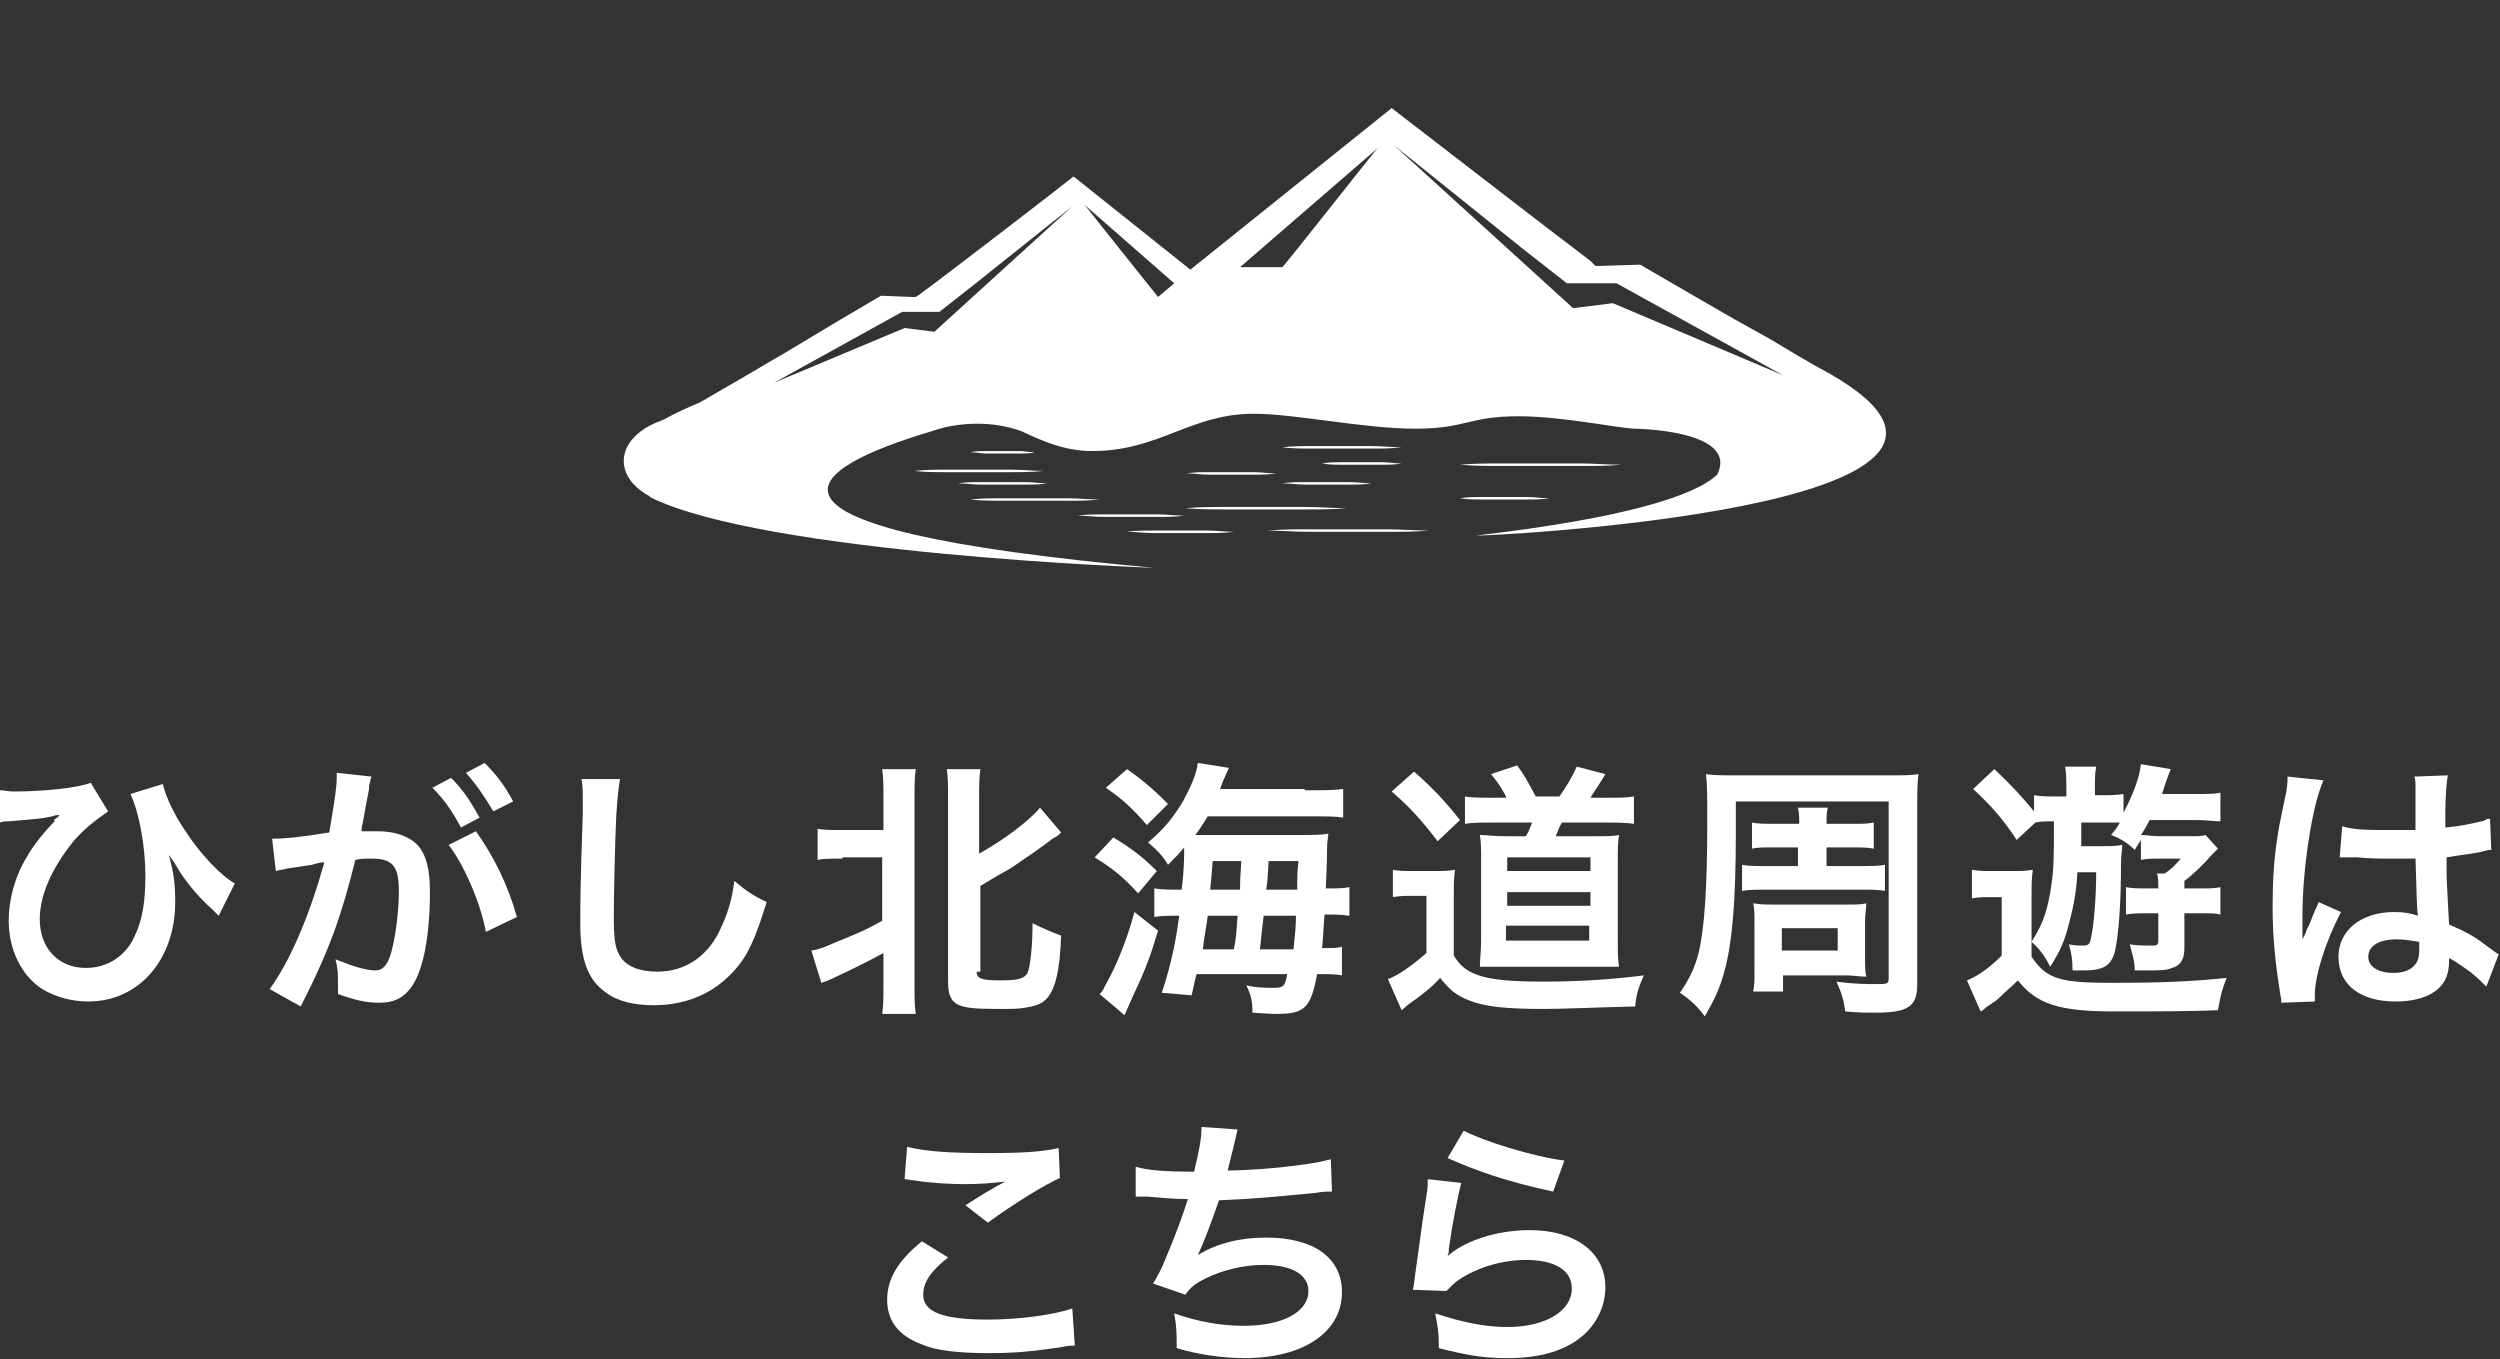
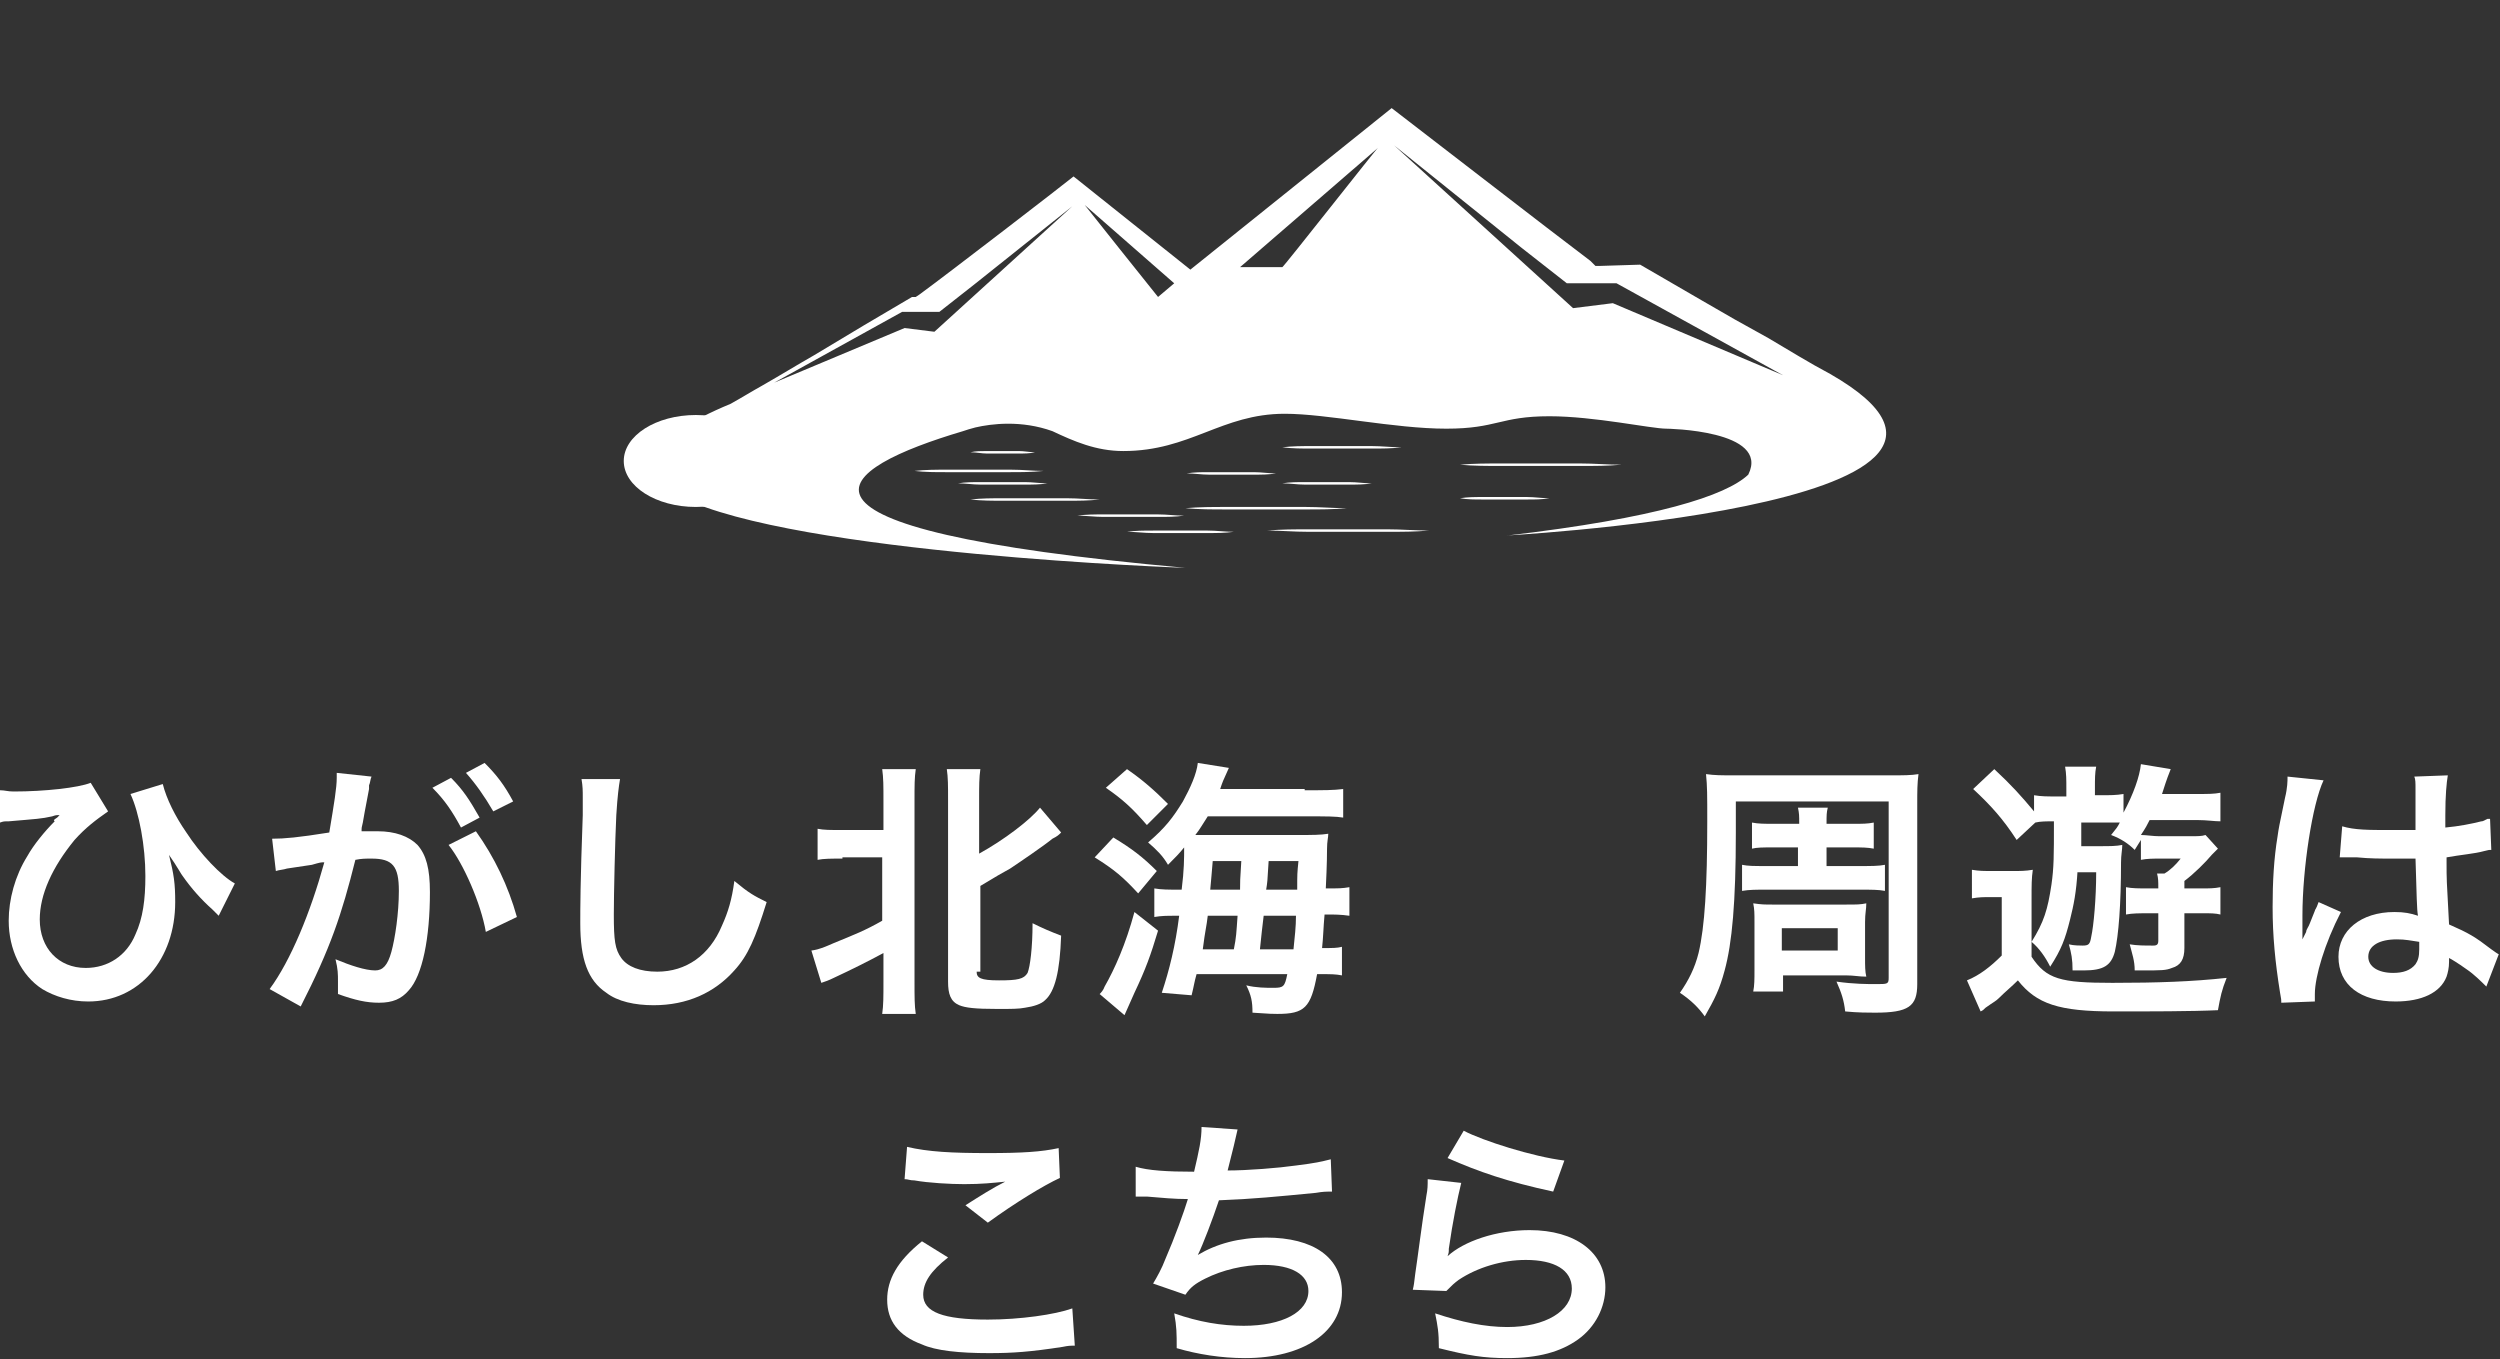
<svg xmlns="http://www.w3.org/2000/svg" version="1.1" id="レイヤー_1" x="0px" y="0px" viewBox="0 0 201.2 109.4" style="enable-background:new 0 0 201.2 109.4;" xml:space="preserve">
  <rect x="0" y="0" width="201.2" height="109.4" fill="#333333" stroke="none" />
  <style type="text/css">
	.st0{fill:#FFFFFF;}
</style>
  <g>
    <g>
      <g>
        <path class="st0" d="M0,63.6c0.4,0,0.6,0.1,1.1,0.1c2.5,0,5.2-0.3,6.2-0.7l1.4,2.3c-1,0.7-1.8,1.3-2.7,2.3     c-1.8,2.2-2.8,4.4-2.8,6.4c0,2.3,1.5,3.9,3.7,3.9c1.8,0,3.3-1,4-2.7c0.6-1.3,0.8-2.8,0.8-4.7c0-2.4-0.5-5.1-1.2-6.6l2.6-0.8     c0.3,1.2,1,2.6,1.9,3.9c1.1,1.7,2.8,3.5,3.9,4.1l-1.3,2.6c-0.2-0.2-0.2-0.2-0.5-0.5c-0.9-0.8-1.7-1.7-2.4-2.7     c-0.1-0.1-0.4-0.7-1.1-1.7c0.4,1.6,0.5,2.3,0.5,3.8c0,4.6-2.9,8-7,8c-1.4,0-2.7-0.4-3.7-1c-1.7-1.1-2.7-3.2-2.7-5.5     c0-1.7,0.5-3.6,1.5-5.2c0.5-0.9,1.4-2,2.2-2.8C4.3,66,4.3,66,4.6,65.8c0.1-0.1,0.1-0.1,0.2-0.2c-0.3,0-0.3,0-0.6,0.1     c-0.9,0.2-1.2,0.2-3.5,0.4c-0.4,0-0.4,0-0.7,0.1L0,63.6z" />
        <path class="st0" d="M29.7,63.5c-0.1,0.6-0.3,1.5-0.5,2.7c-0.1,0.4-0.1,0.4-0.1,0.7c0.7,0,1,0,1.3,0c1.4,0,2.5,0.4,3.2,1.1     c0.7,0.8,1,1.9,1,3.8c0,3.7-0.6,6.7-1.7,7.9c-0.6,0.7-1.3,1-2.4,1c-1,0-1.9-0.2-3.3-0.7c0-0.4,0-0.7,0-1c0-0.6,0-1-0.2-1.8     c1.2,0.5,2.4,0.9,3.2,0.9c0.6,0,1-0.4,1.3-1.5c0.3-1.1,0.6-3.1,0.6-4.9c0-2-0.5-2.6-2.2-2.6c-0.5,0-0.8,0-1.3,0.1     c-1.1,4.4-2,7.1-4.4,11.8l-2.5-1.4c1.7-2.3,3.3-6.2,4.4-10.2c-0.3,0-0.3,0-1,0.2l-2,0.3c-0.3,0.1-0.6,0.1-0.9,0.2l-0.3-2.6     c1,0,2.1-0.1,4.6-0.5c0.4-2.4,0.6-3.6,0.6-4.4c0-0.1,0-0.2,0-0.4l2.8,0.3c-0.1,0.2-0.1,0.5-0.2,0.7L29.7,63.5z M36.3,62.6     c1,1,1.5,1.8,2.3,3.2l-1.5,0.8c-0.7-1.3-1.3-2.2-2.3-3.2L36.3,62.6z M38.3,66.9c1.5,2.1,2.6,4.4,3.3,6.9l-2.5,1.2     c-0.4-2.3-1.8-5.5-3-7L38.3,66.9z M39.7,65.3c-0.7-1.2-1.4-2.2-2.2-3.1l1.5-0.8c1,1,1.6,1.8,2.3,3.1L39.7,65.3z" />
        <path class="st0" d="M49.9,62.7c-0.1,0.6-0.2,1.3-0.3,2.9c-0.1,2-0.2,6.4-0.2,8c0,2.1,0.1,2.8,0.6,3.5c0.5,0.7,1.5,1.1,2.9,1.1     c2.3,0,4.2-1.3,5.2-3.7c0.5-1.1,0.8-2.1,1-3.6c1.2,1,1.6,1.2,2.6,1.7c-0.9,2.9-1.5,4.3-2.6,5.5c-1.6,1.8-3.8,2.8-6.5,2.8     c-1.5,0-2.9-0.3-3.8-1c-1.5-1-2.1-2.7-2.1-5.6c0-1.1,0-3.3,0.2-8.7c0-0.7,0-1.1,0-1.4c0-0.6,0-0.9-0.1-1.5L49.9,62.7z" />
        <path class="st0" d="M67.8,69.1c-0.9,0-1.5,0-2,0.1v-2.5c0.5,0.1,1,0.1,2,0.1h3.3v-2.4c0-1.1,0-1.8-0.1-2.5h2.7     c-0.1,0.7-0.1,1.3-0.1,2.5V79c0,1.3,0,1.9,0.1,2.6H71c0.1-0.7,0.1-1.4,0.1-2.6v-2.3c-1.3,0.7-2.5,1.3-4,2c-0.4,0.2-0.7,0.3-1,0.4     l-0.8-2.6c0.7-0.1,1.1-0.3,1.8-0.6c1.7-0.7,2.5-1,3.9-1.8v-5.1H67.8z M78.6,78.2c0,0.5,0.3,0.7,1.8,0.7c1.5,0,2-0.1,2.3-0.6     c0.2-0.5,0.4-2,0.4-4c0.8,0.4,1.5,0.7,2.3,1c-0.1,2.9-0.5,4.5-1.3,5.2c-0.3,0.3-0.9,0.5-1.6,0.6c-0.5,0.1-1.1,0.1-2.2,0.1     c-1.9,0-2.6-0.1-3.1-0.3c-0.7-0.3-0.9-0.9-0.9-1.9V64.4c0-1.2,0-1.8-0.1-2.5h2.7c-0.1,0.7-0.1,1.3-0.1,2.5v4.3     c2-1.1,4.1-2.7,4.9-3.7l1.7,2c-0.2,0.2-0.3,0.3-0.7,0.5c-0.6,0.5-2.5,1.8-3.4,2.4c-0.9,0.5-0.9,0.5-2.4,1.4V78.2z" />
        <path class="st0" d="M89.6,67.4c1.5,0.9,2.4,1.6,3.5,2.7l-1.5,1.8c-1.2-1.3-1.9-1.9-3.5-2.9L89.6,67.4z M93.2,74.9     c-0.6,2-1,3.1-1.9,5l-0.8,1.8l-2-1.7c0.1-0.1,0.3-0.3,0.4-0.6c0.8-1.4,1.7-3.4,2.4-6L93.2,74.9z M90.7,61.9     c1.3,0.9,2.2,1.7,3.3,2.8l-1.7,1.7c-1.2-1.4-2-2.1-3.3-3L90.7,61.9z M105,63.6c1.6,0,2.3,0,3.1-0.1v2.3c-0.6-0.1-1.3-0.1-2.8-0.1     h-8.1c-0.4,0.6-0.6,1-1,1.5h8.4c1,0,1.7,0,2.3-0.1c0,0.3-0.1,0.6-0.1,1.2c0,0.2,0,1.2-0.1,3.2c1.1,0,1.3,0,1.9-0.1v2.3     c-0.7-0.1-1.2-0.1-1.8-0.1h-0.2c-0.1,1.1-0.1,1.8-0.2,2.7c0.9,0,1.2,0,1.6-0.1v2.3c-0.5-0.1-0.9-0.1-1.6-0.1H106     c-0.5,2.7-1,3.2-3.2,3.2c-0.3,0-0.6,0-2-0.1c0-0.9-0.1-1.4-0.5-2.2c0.8,0.2,1.6,0.2,2.2,0.2c0.8,0,0.9-0.1,1.1-1.1h-7.3     c-0.2,0.7-0.2,0.9-0.4,1.7l-2.4-0.2c0.6-1.8,1.1-3.8,1.4-6.2h-0.3c-0.7,0-1.1,0-1.7,0.1v-2.3c0.6,0.1,1.1,0.1,2,0.1h0.2     c0.2-1.6,0.2-2.5,0.2-3.4c-0.4,0.5-0.7,0.8-1.3,1.4c-0.4-0.7-0.9-1.2-1.6-1.8c1.4-1.2,2-2,2.8-3.3c0.6-1.1,1.1-2.2,1.2-3.1     l2.5,0.4c-0.5,1.1-0.5,1.1-0.7,1.7H105z M99.3,76.4c0.2-1,0.2-1.3,0.3-2.7h-2.4c-0.1,0.9-0.2,1.1-0.4,2.7H99.3z M99.8,71.6     c0-0.7,0-0.7,0.1-2.3h-2.3c-0.1,1.1-0.1,1.3-0.2,2.3H99.8z M104.1,76.4c0.1-1,0.2-1.8,0.2-2.7h-2.6c-0.1,0.8-0.2,1.7-0.3,2.7     H104.1z M104.4,71.6c0-1.3,0-1.3,0.1-2.3h-2.4c-0.1,1.7-0.1,1.7-0.2,2.3H104.4z" />
-         <path class="st0" d="M112.1,70c0.5,0.1,0.9,0.1,1.7,0.1h1.6c0.7,0,1.2,0,1.7-0.1c-0.1,0.7-0.1,1.2-0.1,2.4v4.5     c0.5,0.8,0.9,1.1,1.5,1.4c1.1,0.5,2.6,0.7,5.7,0.7c3.1,0,5.7-0.2,8.1-0.5c-0.4,0.9-0.6,1.4-0.7,2.5c-3.9,0.1-5.8,0.2-7.4,0.2     c-3.1,0-4.8-0.2-6-0.7c-1-0.4-1.5-0.8-2.3-1.8c-0.6,0.7-1.5,1.4-2.5,2.1c-0.3,0.2-0.3,0.3-0.6,0.5l-1.1-2.5     c0.8-0.3,1.7-0.9,3.1-2.1v-4.6h-1.2c-0.6,0-0.9,0-1.5,0.1V70z M113.8,62.1c1.6,1.4,2.6,2.5,3.7,3.9l-1.8,1.7     c-1.3-1.7-2.2-2.7-3.7-4L113.8,62.1z M121.2,64.1c-0.3-0.6-0.7-1.2-1.2-1.8l2.1-0.7c0.6,0.8,0.9,1.4,1.5,2.5h1.9     c0.5-0.7,1-1.5,1.4-2.4l2.3,0.6c-0.4,0.7-0.9,1.4-1.2,1.9h1.4c1,0,1.5,0,2.1-0.1v2.2c-0.7-0.1-1.4-0.1-2.1-0.1h-3.7     c-0.3,0.5-0.3,0.7-0.5,1.1h3.1c1,0,1.6,0,2-0.1c-0.1,0.6-0.1,1.2-0.1,2.1v6.4c0,0.9,0,1.5,0.1,2.1c-0.7,0-1.1,0-1.7,0h-7.5     c-0.7,0-1.1,0-2,0c0-0.5,0.1-1.3,0.1-2.1v-6.5c0-0.7,0-1.5-0.1-2c0.5,0,1.1,0.1,2.1,0.1h1.6c0.3-0.5,0.3-0.6,0.5-1.1h-3.2     c-1,0-1.6,0-2.2,0.1v-2.2c0.5,0.1,1.2,0.1,2.2,0.1H121.2z M121.2,75.7h6.7v-1.2h-6.7V75.7z M121.3,70.1h6.7V69h-6.7V70.1z      M121.3,72.9h6.7v-1.1h-6.7V72.9z" />
        <path class="st0" d="M152.1,62.4c1.1,0,1.7,0,2.3-0.1c-0.1,0.8-0.1,1.3-0.1,2.5v14.4c0,1.8-0.7,2.3-3.4,2.3c-0.5,0-1.4,0-2.4-0.1     c-0.1-0.9-0.3-1.5-0.7-2.4c1.4,0.2,2.5,0.2,3.2,0.2c0.9,0,1,0,1-0.5V64.5h-12.3V67c0,5.6-0.3,8.9-0.9,11.1     c-0.4,1.5-0.8,2.3-1.6,3.7c-0.5-0.7-1.1-1.3-2-1.9c0.7-1,1.2-2,1.5-3.2c0.5-2.1,0.7-5.4,0.7-10.6c0-2.2,0-2.8-0.1-3.8     c0.7,0.1,1.2,0.1,2.3,0.1H152.1z M144.7,68.2h-2.1c-0.7,0-1.2,0-1.6,0.1v-2.1c0.5,0.1,1,0.1,1.7,0.1h2.1c0-0.7,0-0.8-0.1-1.3h2.4     c-0.1,0.4-0.1,0.6-0.1,1.3h2.2c0.7,0,1.1,0,1.6-0.1v2.1c-0.5-0.1-1-0.1-1.6-0.1h-2.2v1.5h2.7c0.9,0,1.5,0,2-0.1v2.1     c-0.5-0.1-1.1-0.1-2-0.1h-7.5c-0.9,0-1.4,0-2,0.1v-2.1c0.5,0.1,0.9,0.1,2,0.1h2.5V68.2z M150.1,77.1c0,0.6,0,1.1,0.1,1.5     c-0.6,0-1-0.1-1.6-0.1h-5.1v1.3h-2.4c0.1-0.5,0.1-1,0.1-1.7v-3.9c0-0.7,0-1-0.1-1.5c0.7,0.1,0.9,0.1,1.6,0.1h5.8     c1,0,1.2,0,1.7-0.1c0,0.5-0.1,0.8-0.1,1.5V77.1z M143.4,76.5h4.5v-1.8h-4.5V76.5z" />
        <path class="st0" d="M158.7,70c0.6,0.1,0.9,0.1,1.8,0.1h1.4c0.7,0,1.1,0,1.7-0.1c-0.1,0.7-0.1,1.2-0.1,2.4V77     c1.2,1.8,2.3,2.1,6.5,2.1c3.7,0,6.4-0.1,9.2-0.4c-0.4,1-0.5,1.5-0.7,2.6c-2.1,0.1-5.6,0.1-8.4,0.1c-4.4,0-6.2-0.6-7.7-2.5     c-0.5,0.5-1,0.9-1.5,1.4c-0.3,0.3-0.4,0.3-1.1,0.8c-0.2,0.2-0.2,0.2-0.4,0.3l-1.1-2.5c1-0.4,1.9-1.1,2.8-2v-4.7h-0.9     c-0.6,0-0.9,0-1.5,0.1V70z M167.2,70.1c-0.1,1.7-0.3,2.7-0.6,3.9c-0.4,1.6-0.7,2.4-1.6,3.8c-0.4-0.8-0.9-1.5-1.5-2     c1-1.6,1.3-2.6,1.6-4.6c0.2-1.4,0.2-2.3,0.2-5.1c-0.6,0-1.1,0-1.5,0.1l-1.5,1.4c-1.1-1.7-2.1-2.8-3.5-4.1l1.7-1.6     c1.4,1.3,2.2,2.2,3.2,3.4V64c0.6,0.1,1,0.1,2.1,0.1h0.5v-0.6c0-0.8,0-1.2-0.1-1.8h2.5c-0.1,0.5-0.1,1-0.1,1.7v0.6h0.3     c1,0,1.4,0,2-0.1v1.5c0.8-1.5,1.3-2.9,1.4-3.9l2.4,0.4c-0.4,1-0.5,1.4-0.7,2h2.9c0.8,0,1.3,0,1.8-0.1v2.3c-0.5,0-1.1-0.1-1.8-0.1     H173c-0.2,0.4-0.3,0.6-0.7,1.2c0.4,0,1,0.1,1.5,0.1h2.4c0.7,0,1,0,1.3-0.1l1,1.1c-0.2,0.2-0.3,0.3-0.5,0.5     c-0.5,0.6-1.4,1.5-2.2,2.1v0.6h1.4c0.6,0,1,0,1.5-0.1v2.2c-0.4-0.1-0.8-0.1-1.3-0.1h-1.6v2.8c0,0.9-0.3,1.4-1,1.6     c-0.5,0.2-0.8,0.2-2.5,0.2c0,0-0.2,0-0.5,0c0-0.8-0.2-1.3-0.4-2.1c0.6,0.1,1.2,0.1,1.9,0.1c0.3,0,0.4-0.1,0.4-0.4v-2.2h-0.8     c-0.7,0-1.3,0-1.8,0.1v-2.2c0.5,0.1,1,0.1,1.8,0.1h0.8c0-0.6,0-0.8-0.1-1.2h0.6c0.5-0.3,0.9-0.7,1.3-1.2h-1.6     c-0.6,0-1.1,0-1.6,0.1v-1.6l-0.5,0.8c-0.5-0.5-1.1-0.9-1.9-1.2c0.4-0.5,0.5-0.6,0.7-1c-0.4,0-0.6,0-1,0h-2.1c0,1.5,0,1.5,0,1.9     h1.5c0.8,0,1.3,0,1.8-0.1c0,0.4-0.1,0.8-0.1,1.4c0,3.4-0.2,5.9-0.5,7.2c-0.3,1.1-0.9,1.5-2.5,1.5c-0.3,0-0.5,0-0.9,0     c0-0.9-0.1-1.4-0.3-2.1c0.4,0.1,0.9,0.1,1.1,0.1c0.5,0,0.6-0.1,0.7-0.7c0.2-0.9,0.4-3.1,0.4-5.2H167.2z" />
        <path class="st0" d="M183.6,80.7c0-0.2,0-0.3-0.1-0.8c-0.4-2.5-0.6-4.6-0.6-6.9c0-2,0.1-3.9,0.4-5.7c0.1-0.7,0.1-0.7,0.6-3.1     c0.2-0.8,0.2-1.4,0.2-1.6c0,0,0,0,0-0.1l2.9,0.3c-0.9,1.9-1.7,7.1-1.7,10.9c0,0.8,0,0.8,0,1.1c0,0.2,0,0.2,0,0.3     c0,0.2,0,0.2,0,0.5h0c0.1-0.2,0.1-0.2,0.3-0.6c0-0.2,0.2-0.4,0.3-0.7c0.2-0.5,0.2-0.5,0.4-1c0-0.1,0.1-0.1,0.3-0.7l1.8,0.8     c-1.3,2.5-2.1,5.2-2.1,6.6c0,0.2,0,0.2,0,0.6L183.6,80.7z M188.5,66.5c1,0.3,2.1,0.3,3.9,0.3c0.8,0,1.2,0,2,0c0-1.3,0-2.4,0-3.3     c0-0.5,0-0.8-0.1-1l2.7-0.1c-0.1,0.6-0.2,1.6-0.2,3.2c0,0.2,0,0.6,0,1c1.1-0.1,2.1-0.3,2.9-0.5c0.1,0,0.1,0,0.5-0.2l0.2,0     l0.1,2.5c-0.2,0-0.2,0-0.6,0.1c-0.7,0.2-1.9,0.3-3,0.5c0,0.2,0,0.2,0,0.5c0,1.2,0,1.3,0.2,4.9c1.6,0.7,2.1,1,3.4,2     c0.3,0.2,0.4,0.3,0.6,0.4l-1,2.6c-0.4-0.4-1-1-1.6-1.4c-0.7-0.5-1.2-0.8-1.4-0.9c0,0.1,0,0.2,0,0.3c0,0.5-0.1,0.9-0.2,1.2     c-0.5,1.3-2,2-4.1,2c-2.8,0-4.6-1.3-4.6-3.6c0-2.1,1.8-3.6,4.5-3.6c0.8,0,1.3,0.1,1.9,0.3c-0.1-0.5-0.1-1.6-0.2-4.6     c-0.9,0-1.4,0-2,0c-0.8,0-1.7,0-2.7-0.1c-0.3,0-0.5,0-0.7,0c-0.2,0-0.3,0-0.4,0c-0.1,0-0.2,0-0.2,0c0,0-0.1,0-0.1,0L188.5,66.5z      M192.9,75.6c-1.4,0-2.3,0.5-2.3,1.4c0,0.8,0.8,1.3,2,1.3c0.8,0,1.4-0.2,1.8-0.7c0.2-0.3,0.3-0.6,0.3-1.2c0-0.2,0-0.6,0-0.6     C194,75.7,193.6,75.6,192.9,75.6z" />
        <path class="st0" d="M76.3,101.2c-1.4,1.1-2,2-2,3c0,1.4,1.6,2,5.2,2c2.6,0,5.4-0.4,6.8-0.9l0.2,3c-0.4,0-0.5,0-1,0.1     c-2.6,0.4-4,0.5-5.9,0.5c-2.4,0-4.3-0.2-5.4-0.7c-1.9-0.7-2.8-1.9-2.8-3.6c0-1.6,0.8-3.1,2.8-4.7L76.3,101.2z M73,92.3     c1.7,0.4,3.6,0.5,6.5,0.5c2.8,0,4.3-0.1,5.7-0.4l0.1,2.4c-1.3,0.6-3.6,2-5.8,3.6L77.7,97c1.1-0.7,2.2-1.4,3.2-1.9     c-1,0.1-1.9,0.2-3.3,0.2c-1.1,0-2.9-0.1-4-0.3c-0.4,0-0.5-0.1-0.8-0.1L73,92.3z" />
        <path class="st0" d="M91.4,93.9c1,0.3,2.5,0.4,4.7,0.4c0.4-1.7,0.6-2.6,0.6-3.6l2.9,0.2c-0.1,0.4-0.1,0.4-0.3,1.3     c-0.4,1.6-0.4,1.6-0.5,2c1.6,0,4.1-0.2,5.5-0.4c1.6-0.2,2-0.3,2.8-0.5l0.1,2.6c-0.5,0-0.7,0-1.3,0.1c-3.1,0.3-5.1,0.5-7.8,0.6     c-0.5,1.5-1.3,3.6-1.7,4.4v0c1.5-0.9,3.3-1.4,5.5-1.4c3.8,0,6.1,1.6,6.1,4.4c0,3.2-3.1,5.3-7.8,5.3c-1.9,0-3.8-0.3-5.5-0.8     c0-1.2,0-1.7-0.2-2.8c2,0.7,3.8,1,5.6,1c3.1,0,5.2-1.1,5.2-2.8c0-1.3-1.3-2.1-3.6-2.1c-1.6,0-3.3,0.4-4.7,1.1     c-0.8,0.4-1.2,0.7-1.6,1.3l-2.6-0.9c0.3-0.5,0.7-1.2,1-2c0.7-1.6,1.5-3.8,1.8-4.8c-1.1,0-2.1-0.1-3.3-0.2c-0.3,0-0.5,0-0.7,0     c0,0-0.1,0-0.2,0L91.4,93.9z" />
        <path class="st0" d="M117.6,95.2c-0.3,1.2-0.7,3.2-1,5.3c0,0.3,0,0.3-0.1,0.6l0,0c1.3-1.2,3.9-2.1,6.6-2.1c3.7,0,6.1,1.8,6.1,4.6     c0,1.6-0.8,3.2-2.2,4.2c-1.4,1-3.2,1.5-5.7,1.5c-1.9,0-3.1-0.2-5.5-0.8c0-1.3-0.1-1.8-0.3-2.8c2.1,0.7,4,1.1,5.8,1.1     c3.1,0,5.2-1.3,5.2-3.1c0-1.5-1.4-2.3-3.7-2.3c-1.9,0-3.9,0.6-5.4,1.6c-0.4,0.3-0.5,0.4-1,0.9l-2.7-0.1c0.1-0.4,0.1-0.5,0.2-1.3     c0.2-1.3,0.5-3.8,0.9-6.3c0.1-0.5,0.1-0.8,0.1-1.3L117.6,95.2z M117.8,91c1.5,0.8,5.6,2.1,8.1,2.4l-0.9,2.5     c-3.7-0.8-6-1.6-8.5-2.7L117.8,91z" />
      </g>
    </g>
    <g>
      <g>
        <g>
-           <path class="st0" d="M147.3,30.1C147.3,30.1,147.3,30.1,147.3,30.1c-1.7-0.9-3.3-1.9-5-2.9l-2.7-1.5l-2.6-1.5l-5-2.9l-3.2,0.1      l-0.4,0L128,21c-2.8-2.1-15.2-11.7-16-12.3l-16.2,13l-9.4-7.5c-0.6,0.5-10.2,7.9-12.4,9.5l-0.3,0.2l-0.3,0l-2.5-0.1l-3.9,2.3      l-2,1.2l-2,1.2c-1.4,0.8-2.7,1.6-4.1,2.4c-0.9,0.5-1.7,1-2.6,1.5c-1.7,0.7-3,1.4-4,2V40c9.2,4.6,40.6,5.7,40.6,5.7      c-35.5-3.2-28-8-17.9-11l0,0c0,0,0,0,0,0c0.3-0.1,0.6-0.2,1-0.3c1.3-0.3,3.7-0.6,6.2,0.3c1.7,0.8,3.5,1.6,5.7,1.6      c5.4,0,7.9-3,13-3c3.4,0,8.8,1.2,13,1.2c4.1,0,4.3-1,8.3-1c3.6,0,8.2,1,9.4,1c0,0,8.4,0.1,6.6,3.7c-1.8,1.7-7.4,3.5-19.4,4.9      C118.8,43.2,166.3,41,147.3,30.1z M75.2,26.7l-2.4-0.3l-10.5,4.4l10.3-5.7h3l2.8-2.2l7.9-6.3L75.2,26.7z M93.2,23.9      c-0.5-0.6-5.9-7.4-5.9-7.4l7.2,6.3L93.2,23.9z M103.2,21.5h-3.4l11.1-9.6C110.9,11.8,103.3,21.5,103.2,21.5z M129.8,24.4      l-3.2,0.4l-14.4-13.1l10.2,8.2l3.7,2.9h4l13.4,7.4L129.8,24.4z" />
+           <path class="st0" d="M147.3,30.1C147.3,30.1,147.3,30.1,147.3,30.1c-1.7-0.9-3.3-1.9-5-2.9l-2.7-1.5l-2.6-1.5l-5-2.9l-3.2,0.1      l-0.4,0L128,21c-2.8-2.1-15.2-11.7-16-12.3l-16.2,13l-9.4-7.5c-0.6,0.5-10.2,7.9-12.4,9.5l-0.3,0.2l-0.3,0l-3.9,2.3      l-2,1.2l-2,1.2c-1.4,0.8-2.7,1.6-4.1,2.4c-0.9,0.5-1.7,1-2.6,1.5c-1.7,0.7-3,1.4-4,2V40c9.2,4.6,40.6,5.7,40.6,5.7      c-35.5-3.2-28-8-17.9-11l0,0c0,0,0,0,0,0c0.3-0.1,0.6-0.2,1-0.3c1.3-0.3,3.7-0.6,6.2,0.3c1.7,0.8,3.5,1.6,5.7,1.6      c5.4,0,7.9-3,13-3c3.4,0,8.8,1.2,13,1.2c4.1,0,4.3-1,8.3-1c3.6,0,8.2,1,9.4,1c0,0,8.4,0.1,6.6,3.7c-1.8,1.7-7.4,3.5-19.4,4.9      C118.8,43.2,166.3,41,147.3,30.1z M75.2,26.7l-2.4-0.3l-10.5,4.4l10.3-5.7h3l2.8-2.2l7.9-6.3L75.2,26.7z M93.2,23.9      c-0.5-0.6-5.9-7.4-5.9-7.4l7.2,6.3L93.2,23.9z M103.2,21.5h-3.4l11.1-9.6C110.9,11.8,103.3,21.5,103.2,21.5z M129.8,24.4      l-3.2,0.4l-14.4-13.1l10.2,8.2l3.7,2.9h4l13.4,7.4L129.8,24.4z" />
          <path class="st0" d="M78.1,36.4c0.4-0.1,0.9-0.1,1.3-0.1c0.4,0,0.9,0,1.3,0c0.4,0,0.9,0,1.3,0c0.4,0,0.9,0.1,1.3,0.1      c-0.4,0.1-0.9,0.1-1.3,0.1c-0.4,0-0.9,0-1.3,0c-0.4,0-0.9,0-1.3,0C79,36.5,78.6,36.4,78.1,36.4z" />
          <path class="st0" d="M77.1,38.9c0.6-0.1,1.2-0.1,1.8-0.1c0.6,0,1.2,0,1.8,0c0.6,0,1.2,0,1.8,0c0.6,0,1.2,0.1,1.8,0.1      c-0.6,0.1-1.2,0.1-1.8,0.1c-0.6,0-1.2,0-1.8,0c-0.6,0-1.2,0-1.8,0C78.3,39,77.7,38.9,77.1,38.9z" />
          <path class="st0" d="M73.6,37.9c0.9-0.1,1.7-0.1,2.6-0.1c0.4,0,0.9,0,1.3,0l1.3,0l1.3,0c0.4,0,0.9,0,1.3,0      c0.9,0,1.7,0.1,2.6,0.1C83,38,82.2,38,81.3,38c-0.4,0-0.9,0-1.3,0l-1.3,0l-1.3,0c-0.4,0-0.9,0-1.3,0C75.3,38,74.4,38,73.6,37.9z      " />
          <path class="st0" d="M103.2,38.9c0.6-0.1,1.2-0.1,1.8-0.1c0.6,0,1.2,0,1.8,0c0.6,0,1.2,0,1.8,0c0.6,0,1.2,0.1,1.8,0.1      c-0.6,0.1-1.2,0.1-1.8,0.1c-0.6,0-1.2,0-1.8,0c-0.6,0-1.2,0-1.8,0C104.4,39,103.8,38.9,103.2,38.9z" />
          <path class="st0" d="M117.5,40.1c0.6-0.1,1.2-0.1,1.8-0.1c0.6,0,1.2,0,1.8,0c0.6,0,1.2,0,1.8,0c0.6,0,1.2,0.1,1.8,0.1      c-0.6,0.1-1.2,0.1-1.8,0.1c-0.6,0-1.2,0-1.8,0c-0.6,0-1.2,0-1.8,0C118.7,40.2,118.1,40.2,117.5,40.1z" />
          <path class="st0" d="M95.5,38.1c0.6-0.1,1.2-0.1,1.8-0.1c0.6,0,1.2,0,1.8,0c0.6,0,1.2,0,1.8,0c0.6,0,1.2,0.1,1.8,0.1      c-0.6,0.1-1.2,0.1-1.8,0.1c-0.6,0-1.2,0-1.8,0c-0.6,0-1.2,0-1.8,0C96.7,38.2,96.1,38.1,95.5,38.1z" />
          <path class="st0" d="M103.2,36c0.8-0.1,1.6-0.1,2.4-0.1c0.4,0,0.8,0,1.2,0l1.2,0l1.2,0c0.4,0,0.8,0,1.2,0c0.8,0,1.6,0.1,2.4,0.1      c-0.8,0.1-1.6,0.1-2.4,0.1c-0.4,0-0.8,0-1.2,0l-1.2,0l-1.2,0c-0.4,0-0.8,0-1.2,0C104.8,36.1,104,36.1,103.2,36z" />
-           <path class="st0" d="M106.4,37.3c0.5-0.1,1.1-0.1,1.6-0.1c0.5,0,1.1,0,1.6,0c0.5,0,1.1,0,1.6,0c0.5,0,1.1,0.1,1.6,0.1      c-0.5,0.1-1.1,0.1-1.6,0.1c-0.5,0-1.1,0-1.6,0c-0.5,0-1.1,0-1.6,0C107.5,37.4,106.9,37.4,106.4,37.3z" />
          <path class="st0" d="M78.1,40.2c0.9-0.1,1.7-0.1,2.6-0.1c0.4,0,0.9,0,1.3,0l1.3,0l1.3,0c0.4,0,0.9,0,1.3,0      c0.9,0,1.7,0.1,2.6,0.1c-0.9,0.1-1.7,0.1-2.6,0.1c-0.4,0-0.9,0-1.3,0l-1.3,0l-1.3,0c-0.4,0-0.9,0-1.3,0      C79.9,40.3,79,40.3,78.1,40.2z" />
          <path class="st0" d="M86.7,41.5c0.7-0.1,1.4-0.1,2.1-0.1c0.4,0,0.7,0,1.1,0l1.1,0l1.1,0c0.4,0,0.7,0,1.1,0      c0.7,0,1.4,0.1,2.1,0.1c-0.7,0.1-1.4,0.1-2.1,0.1c-0.4,0-0.7,0-1.1,0l-1.1,0l-1.1,0c-0.4,0-0.7,0-1.1,0      C88.1,41.6,87.4,41.5,86.7,41.5z" />
          <path class="st0" d="M90.7,42.8c0.7-0.1,1.4-0.1,2.1-0.1c0.4,0,0.7,0,1.1,0l1.1,0l1.1,0c0.4,0,0.7,0,1.1,0      c0.7,0,1.4,0.1,2.1,0.1c-0.7,0.1-1.4,0.1-2.1,0.1c-0.4,0-0.7,0-1.1,0l-1.1,0l-1.1,0c-0.4,0-0.7,0-1.1,0      C92.1,42.9,91.4,42.8,90.7,42.8z" />
          <path class="st0" d="M95.4,40.9c1.1-0.1,2.2-0.1,3.3-0.1c0.5,0,1.1,0,1.6,0l1.6,0l1.6,0c0.5,0,1.1,0,1.6,0      c1.1,0,2.2,0.1,3.3,0.1c-1.1,0.1-2.2,0.1-3.3,0.1c-0.5,0-1.1,0-1.6,0l-1.6,0l-1.6,0c-0.5,0-1.1,0-1.6,0      C97.6,41,96.5,41,95.4,40.9z" />
          <path class="st0" d="M102,42.7c1.1-0.1,2.2-0.1,3.3-0.1c0.5,0,1.1,0,1.6,0l1.6,0l1.6,0c0.5,0,1.1,0,1.6,0c1.1,0,2.2,0.1,3.3,0.1      c-1.1,0.1-2.2,0.1-3.3,0.1c-0.5,0-1.1,0-1.6,0l-1.6,0l-1.6,0c-0.5,0-1.1,0-1.6,0C104.1,42.8,103.1,42.7,102,42.7z" />
          <path class="st0" d="M117.5,37.4c1.1-0.1,2.2-0.1,3.3-0.1c0.5,0,1.1,0,1.6,0l1.6,0l1.6,0c0.5,0,1.1,0,1.6,0      c1.1,0,2.2,0.1,3.3,0.1c-1.1,0.1-2.2,0.1-3.3,0.1c-0.5,0-1.1,0-1.6,0l-1.6,0l-1.6,0c-0.5,0-1.1,0-1.6,0      C119.7,37.5,118.6,37.5,117.5,37.4z" />
        </g>
        <ellipse class="st0" cx="56" cy="37.1" rx="5.8" ry="3.7" />
      </g>
    </g>
  </g>
</svg>